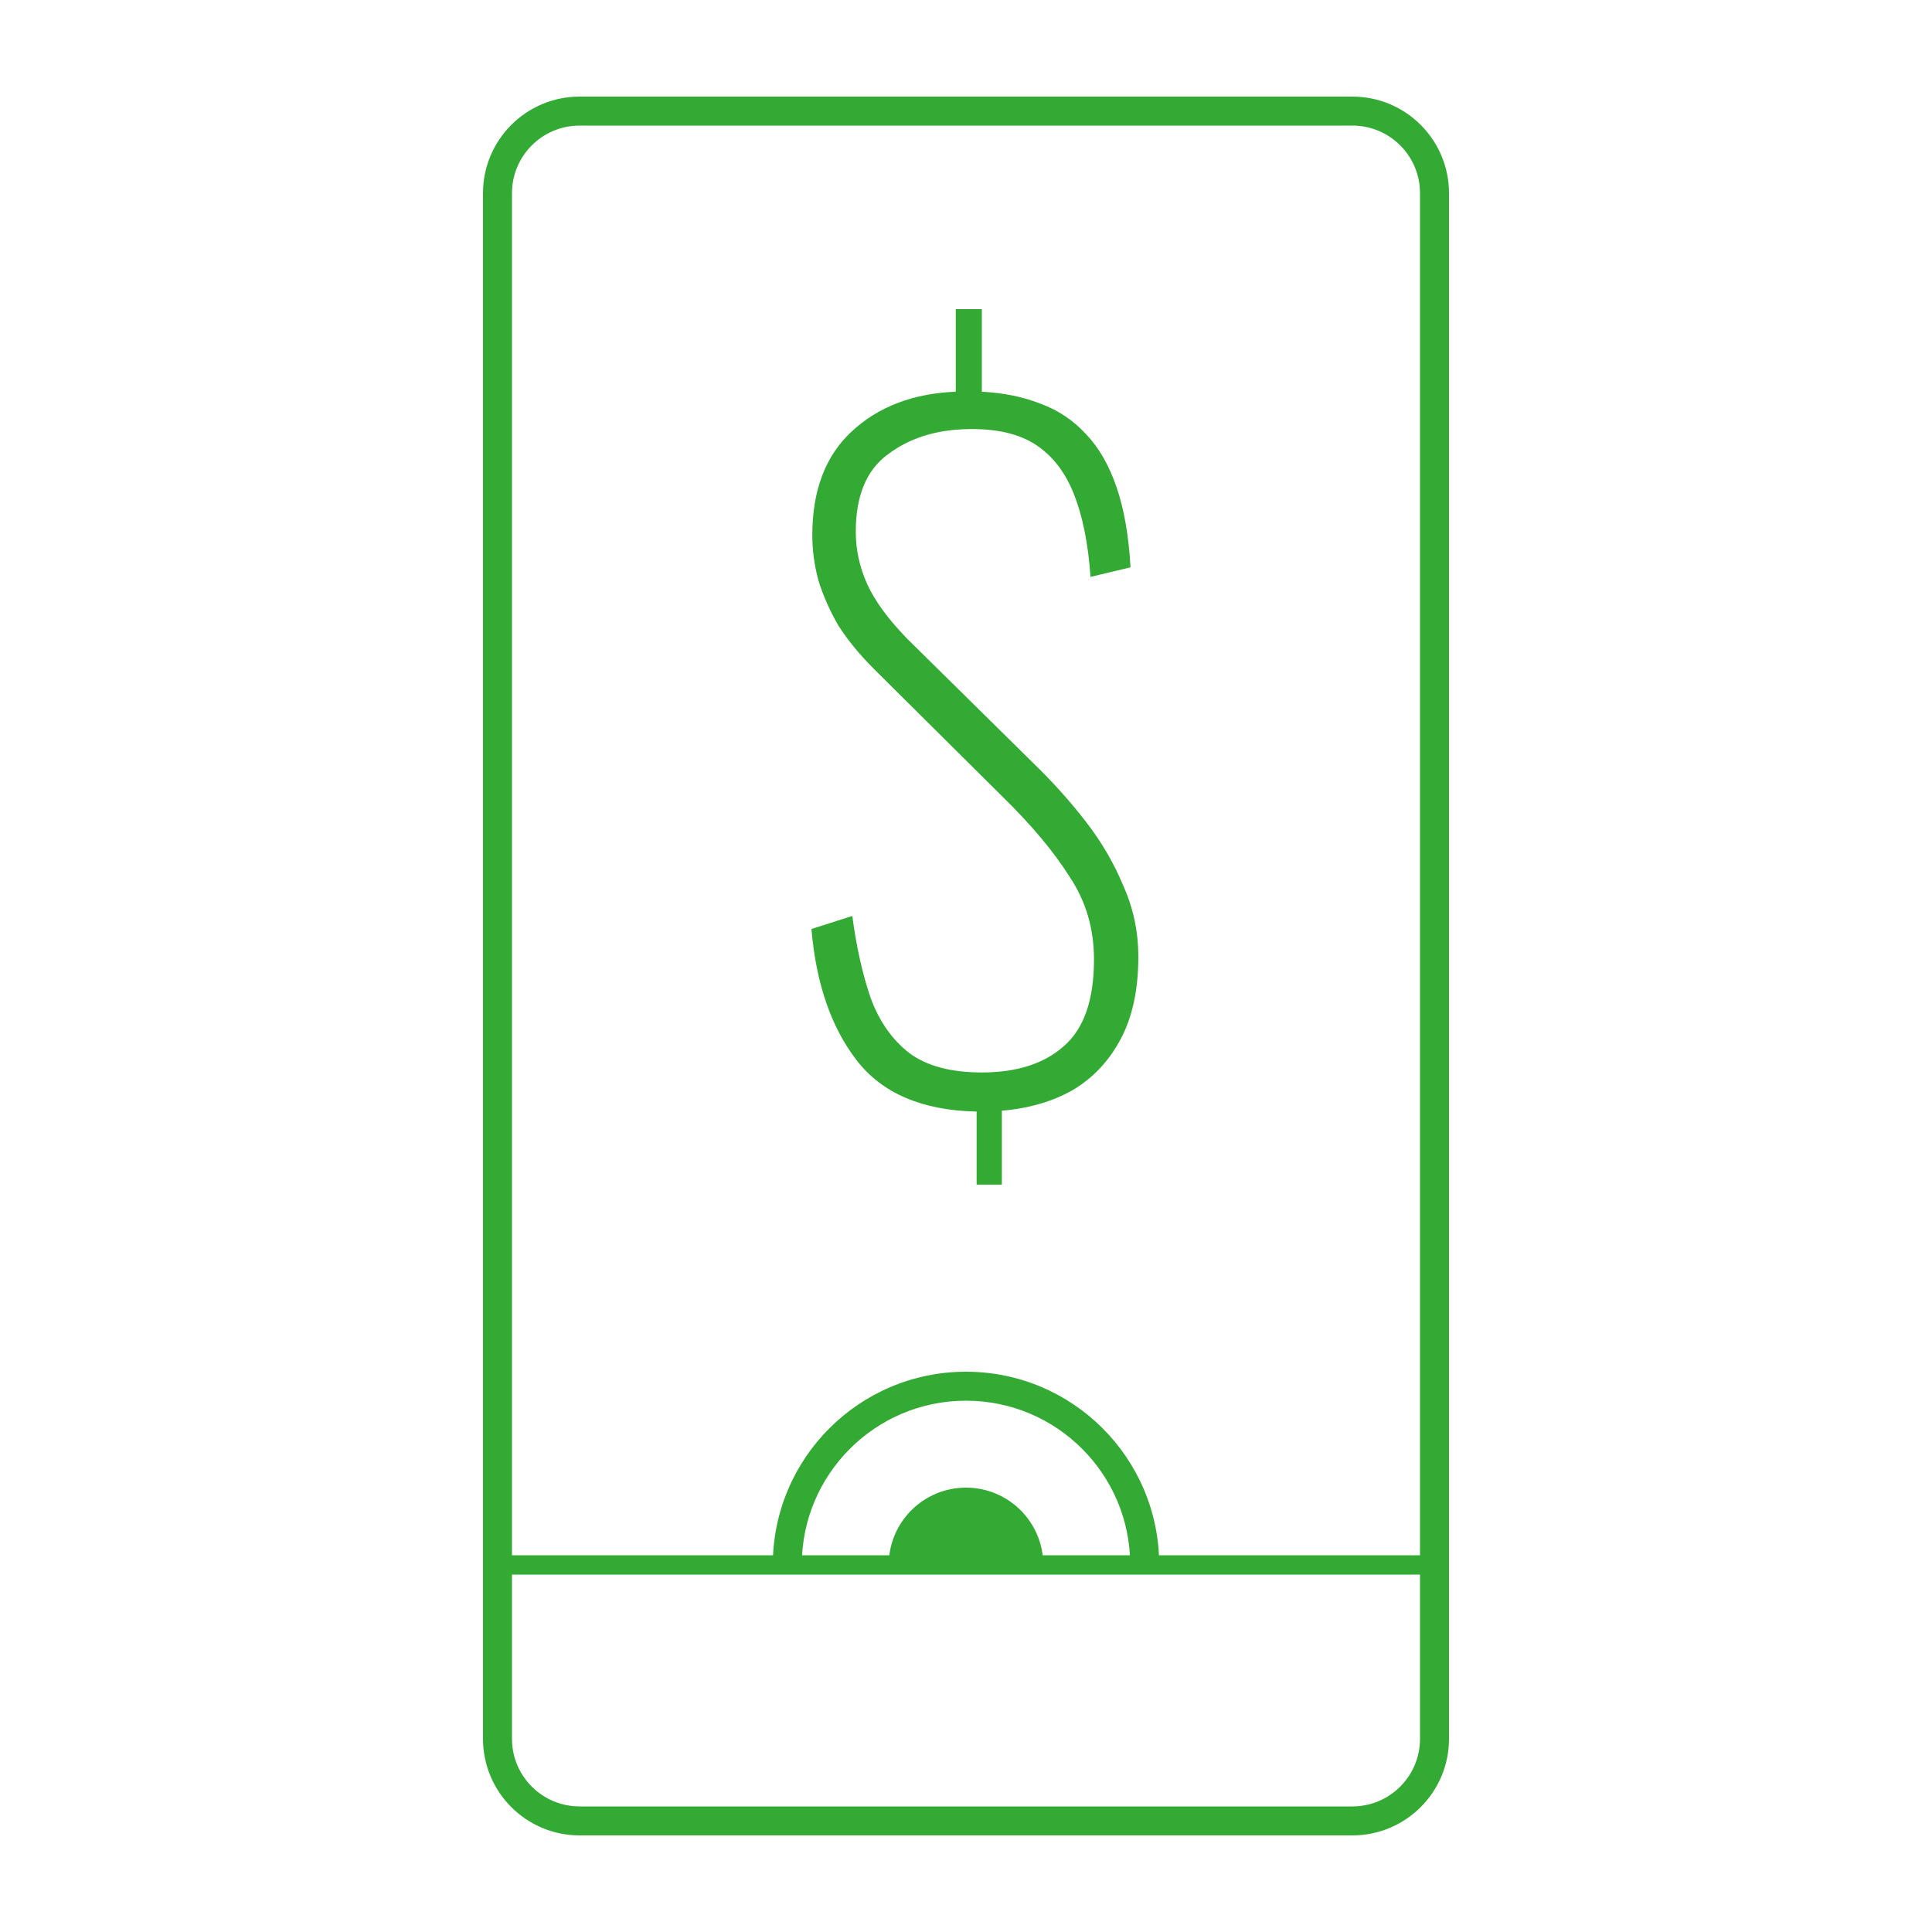
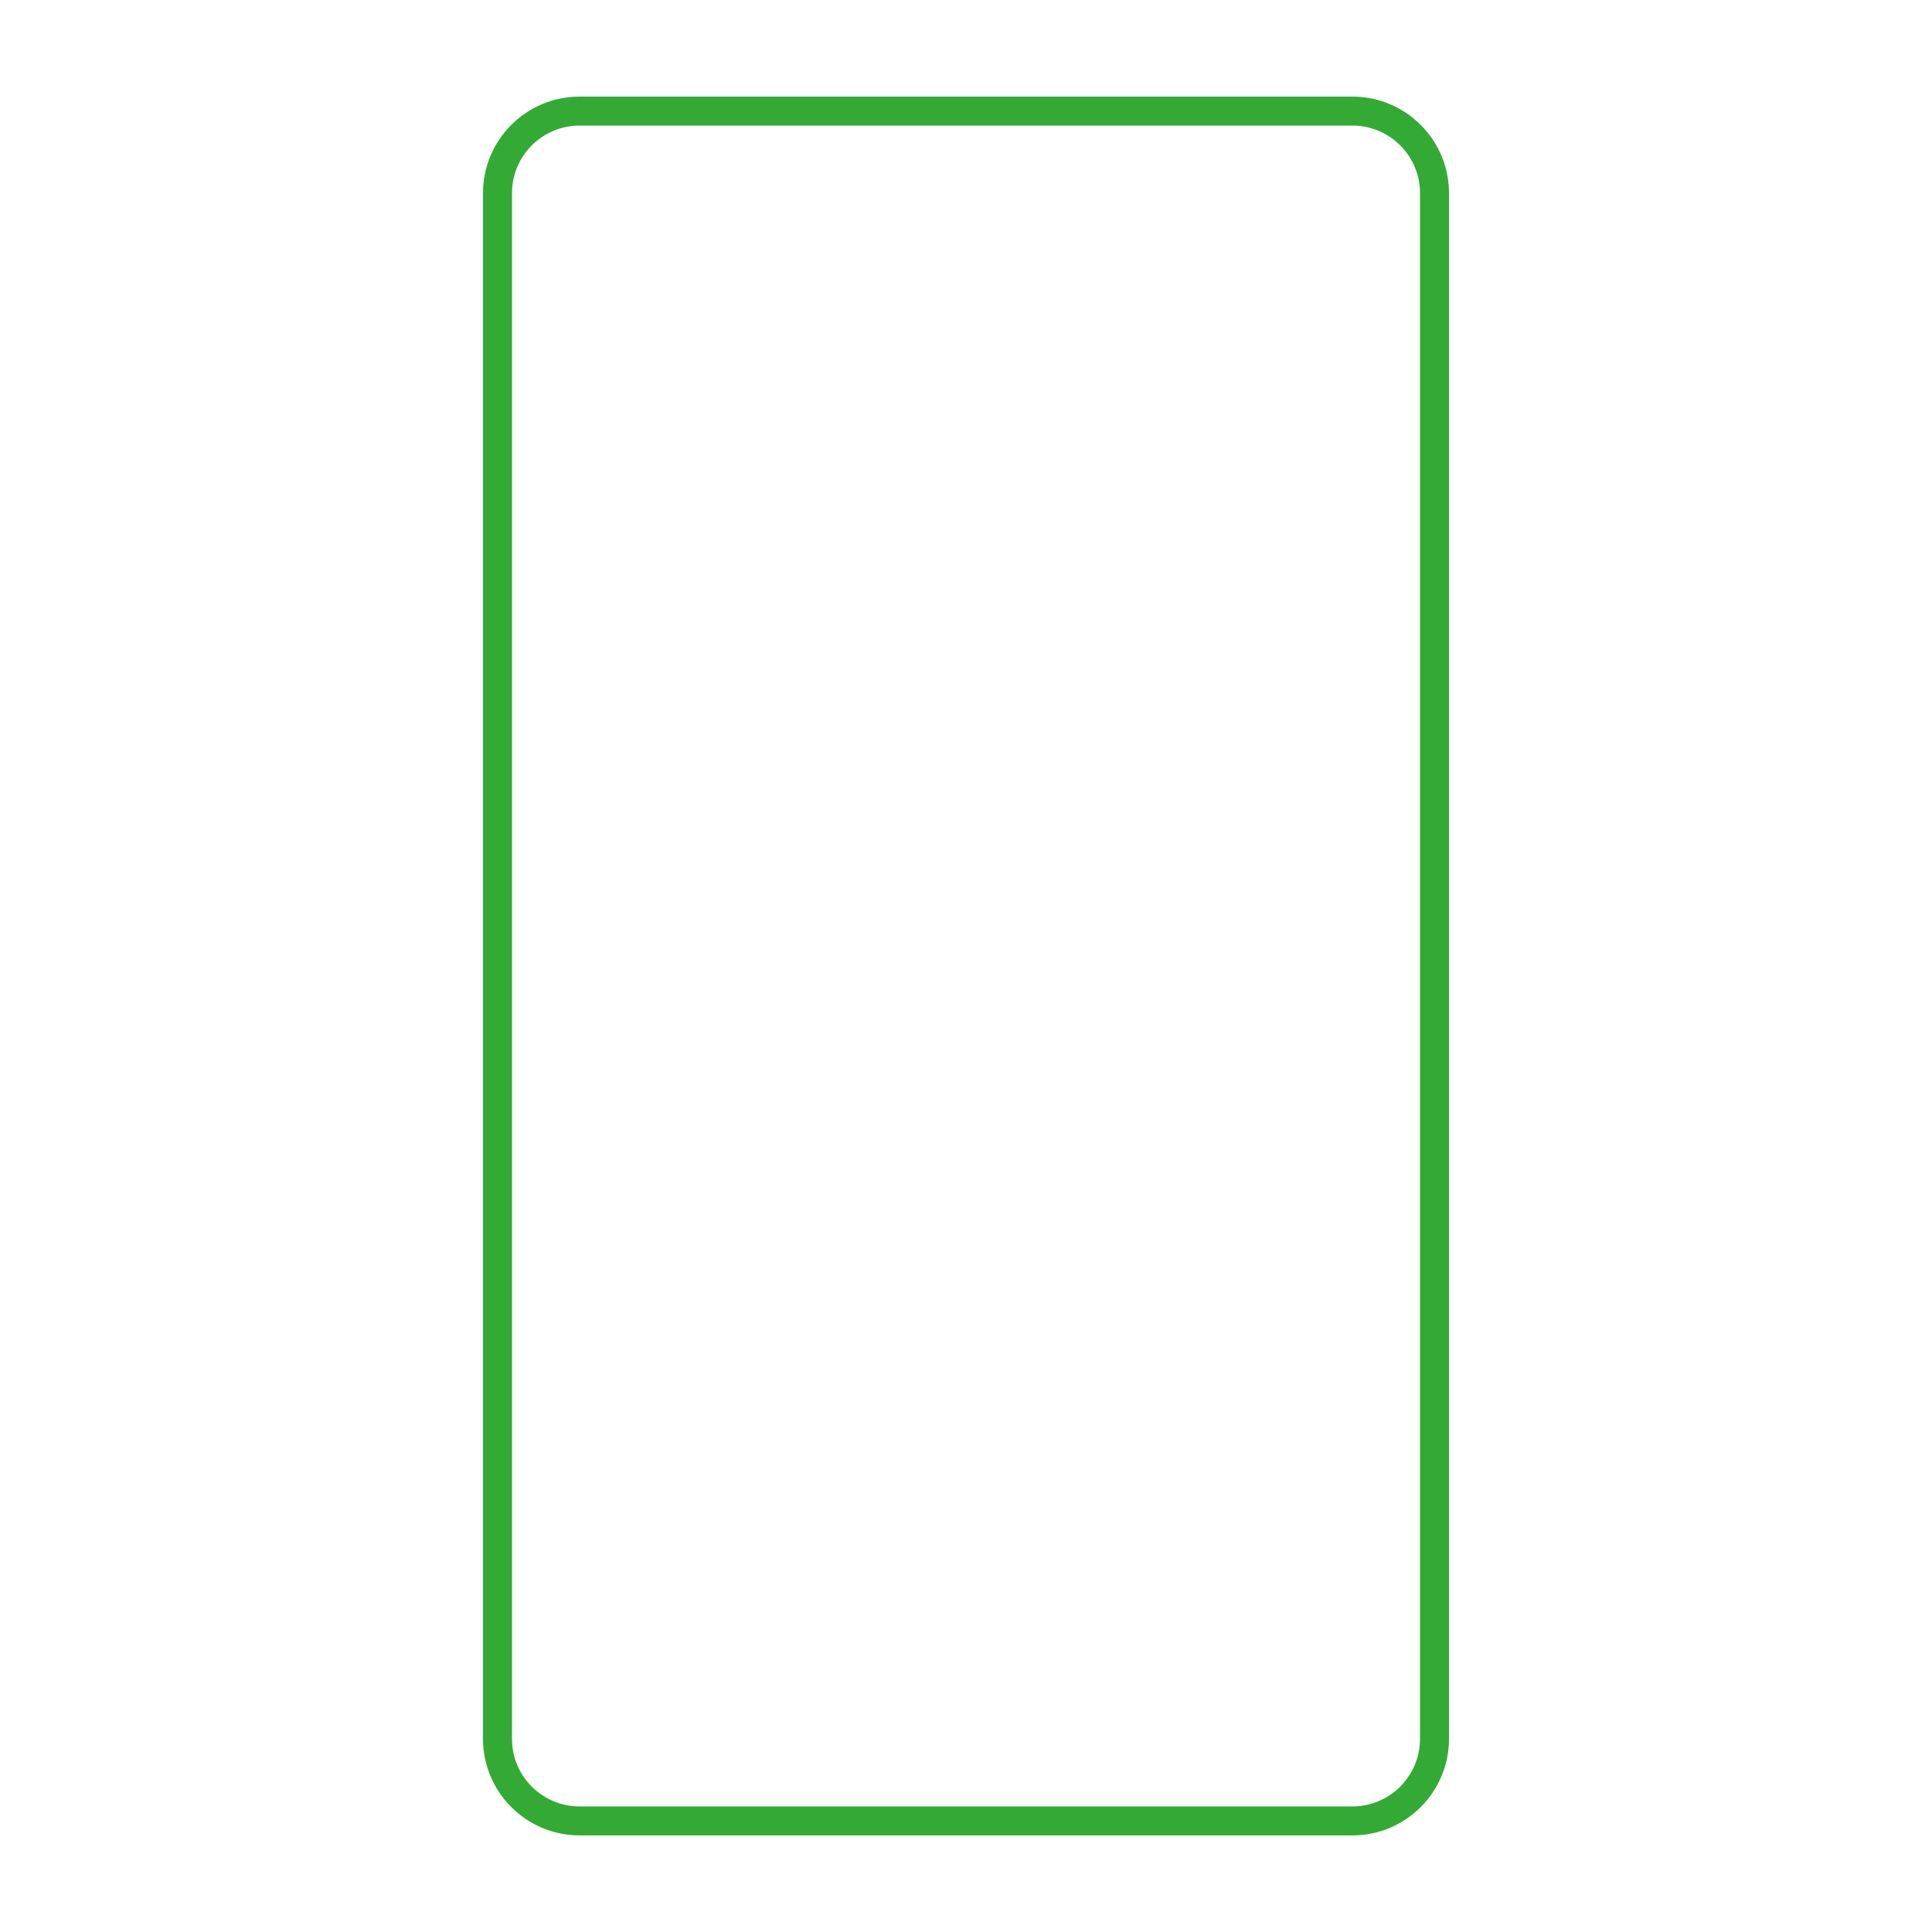
<svg xmlns="http://www.w3.org/2000/svg" width="100" height="100" viewBox="0 0 100 100" fill="none">
  <path fill-rule="evenodd" clip-rule="evenodd" d="M70 6.5H30C28.067 6.5 26.5 8.067 26.5 10V90C26.5 91.933 28.067 93.5 30 93.5H70C71.933 93.5 73.5 91.933 73.5 90V10C73.5 8.067 71.933 6.5 70 6.5ZM30 5C27.239 5 25 7.239 25 10V90C25 92.761 27.239 95 30 95H70C72.761 95 75 92.761 75 90V10C75 7.239 72.761 5 70 5H30Z" fill="#33AA33" />
-   <path fill-rule="evenodd" clip-rule="evenodd" d="M25.5 81C25.5 80.724 25.724 80.5 26 80.5H74C74.276 80.5 74.5 80.724 74.5 81C74.5 81.276 74.276 81.5 74 81.5H26C25.724 81.5 25.5 81.276 25.5 81Z" fill="#33AA33" />
-   <path d="M50.55 61.315V57.535C47.73 57.475 45.66 56.59 44.34 54.88C43.02 53.17 42.24 50.905 42 48.085L44.115 47.41C44.325 49 44.64 50.41 45.06 51.64C45.51 52.87 46.185 53.83 47.085 54.52C47.985 55.18 49.23 55.51 50.82 55.51C52.62 55.51 54.03 55.06 55.05 54.16C56.1 53.26 56.625 51.76 56.625 49.66C56.625 48.07 56.205 46.645 55.365 45.385C54.555 44.095 53.4 42.715 51.9 41.245L45.24 34.63C44.49 33.88 43.875 33.13 43.395 32.38C42.945 31.6 42.6 30.82 42.36 30.04C42.15 29.26 42.045 28.48 42.045 27.7C42.045 25.39 42.72 23.605 44.07 22.345C45.45 21.055 47.25 20.365 49.47 20.275V16H50.82V20.275C51.96 20.335 52.98 20.545 53.88 20.905C54.78 21.235 55.56 21.76 56.22 22.48C56.88 23.17 57.405 24.085 57.795 25.225C58.185 26.365 58.425 27.745 58.515 29.365L56.445 29.86C56.325 28.15 56.04 26.725 55.59 25.585C55.14 24.445 54.48 23.59 53.61 23.02C52.74 22.45 51.57 22.18 50.1 22.21C48.45 22.24 47.07 22.675 45.96 23.515C44.85 24.325 44.295 25.66 44.295 27.52C44.295 28.45 44.49 29.35 44.88 30.22C45.27 31.09 45.96 32.035 46.95 33.055L53.52 39.535C54.51 40.495 55.41 41.5 56.22 42.55C57.03 43.6 57.675 44.71 58.155 45.88C58.665 47.02 58.92 48.235 58.92 49.525C58.92 51.205 58.62 52.615 58.02 53.755C57.42 54.895 56.595 55.78 55.545 56.41C54.495 57.01 53.265 57.37 51.855 57.49V61.315H50.55Z" fill="#33AA33" />
-   <path fill-rule="evenodd" clip-rule="evenodd" d="M60 81C60 75.477 55.523 71 50 71C44.477 71 40 75.477 40 81H41.5C41.5 76.306 45.306 72.5 50 72.5C54.694 72.5 58.5 76.306 58.5 81H60ZM54 81C54 78.791 52.209 77 50 77C47.791 77 46 78.791 46 81H54Z" fill="#33AA33" />
</svg>